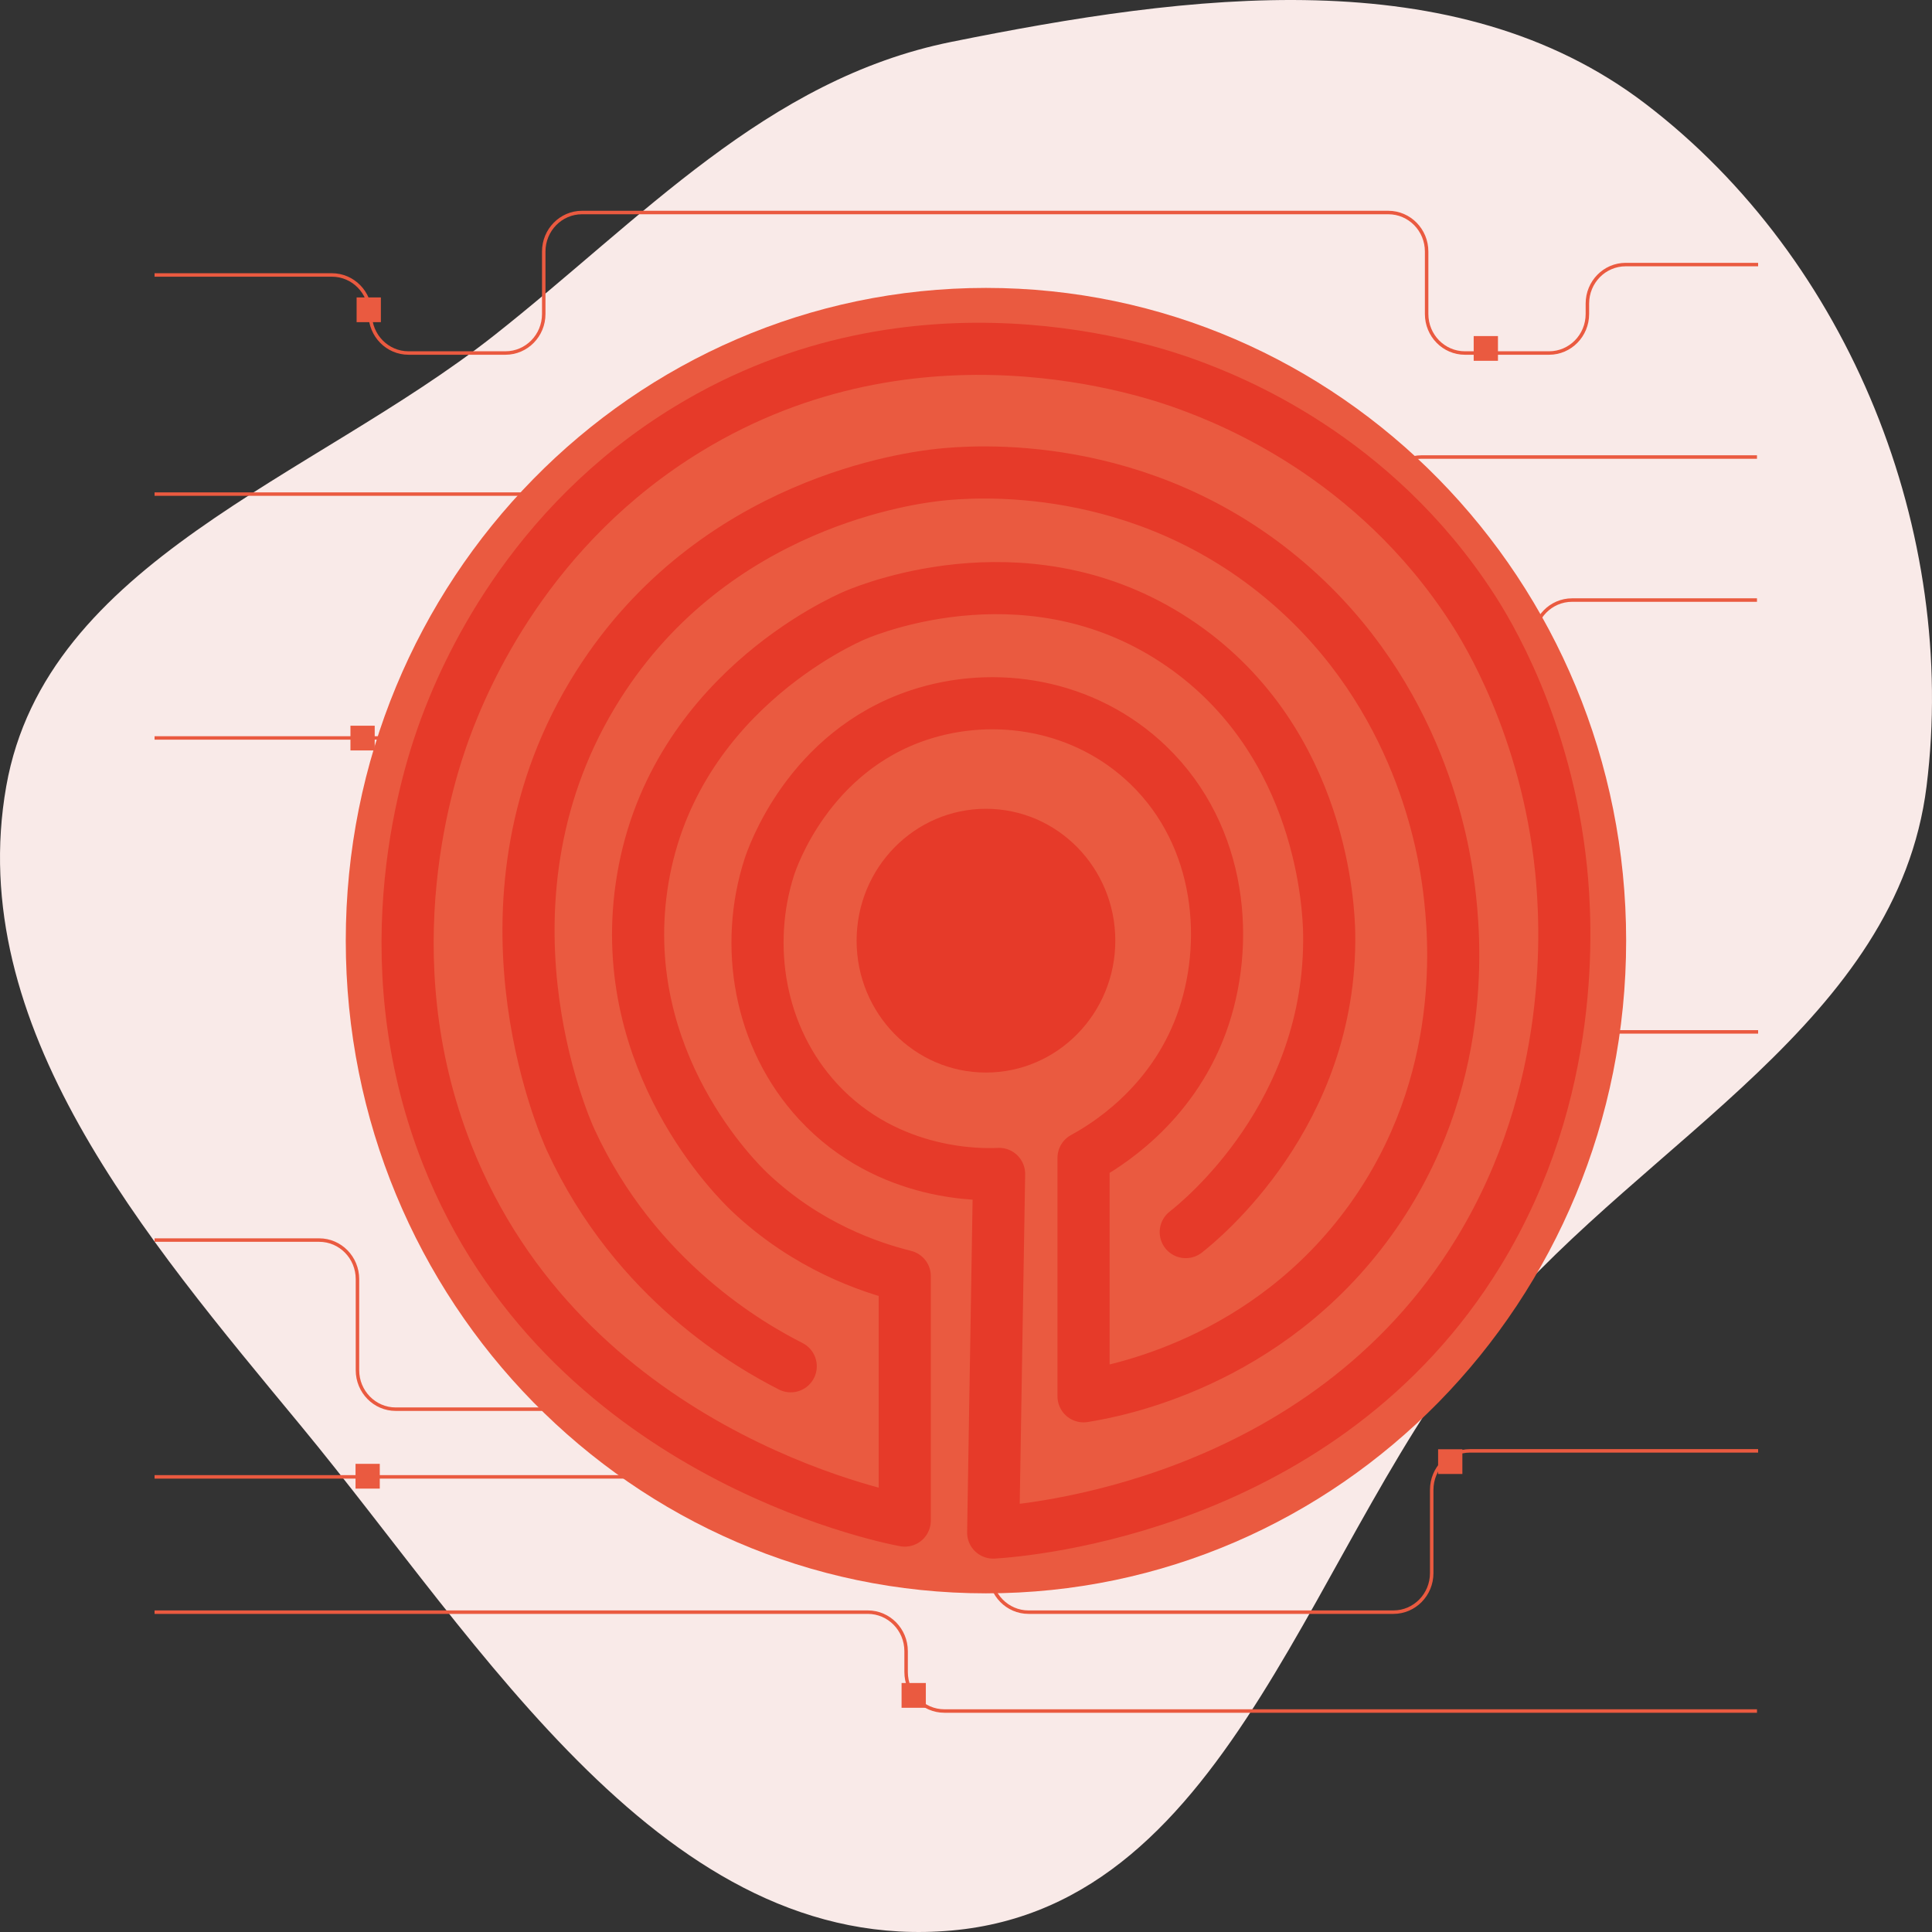
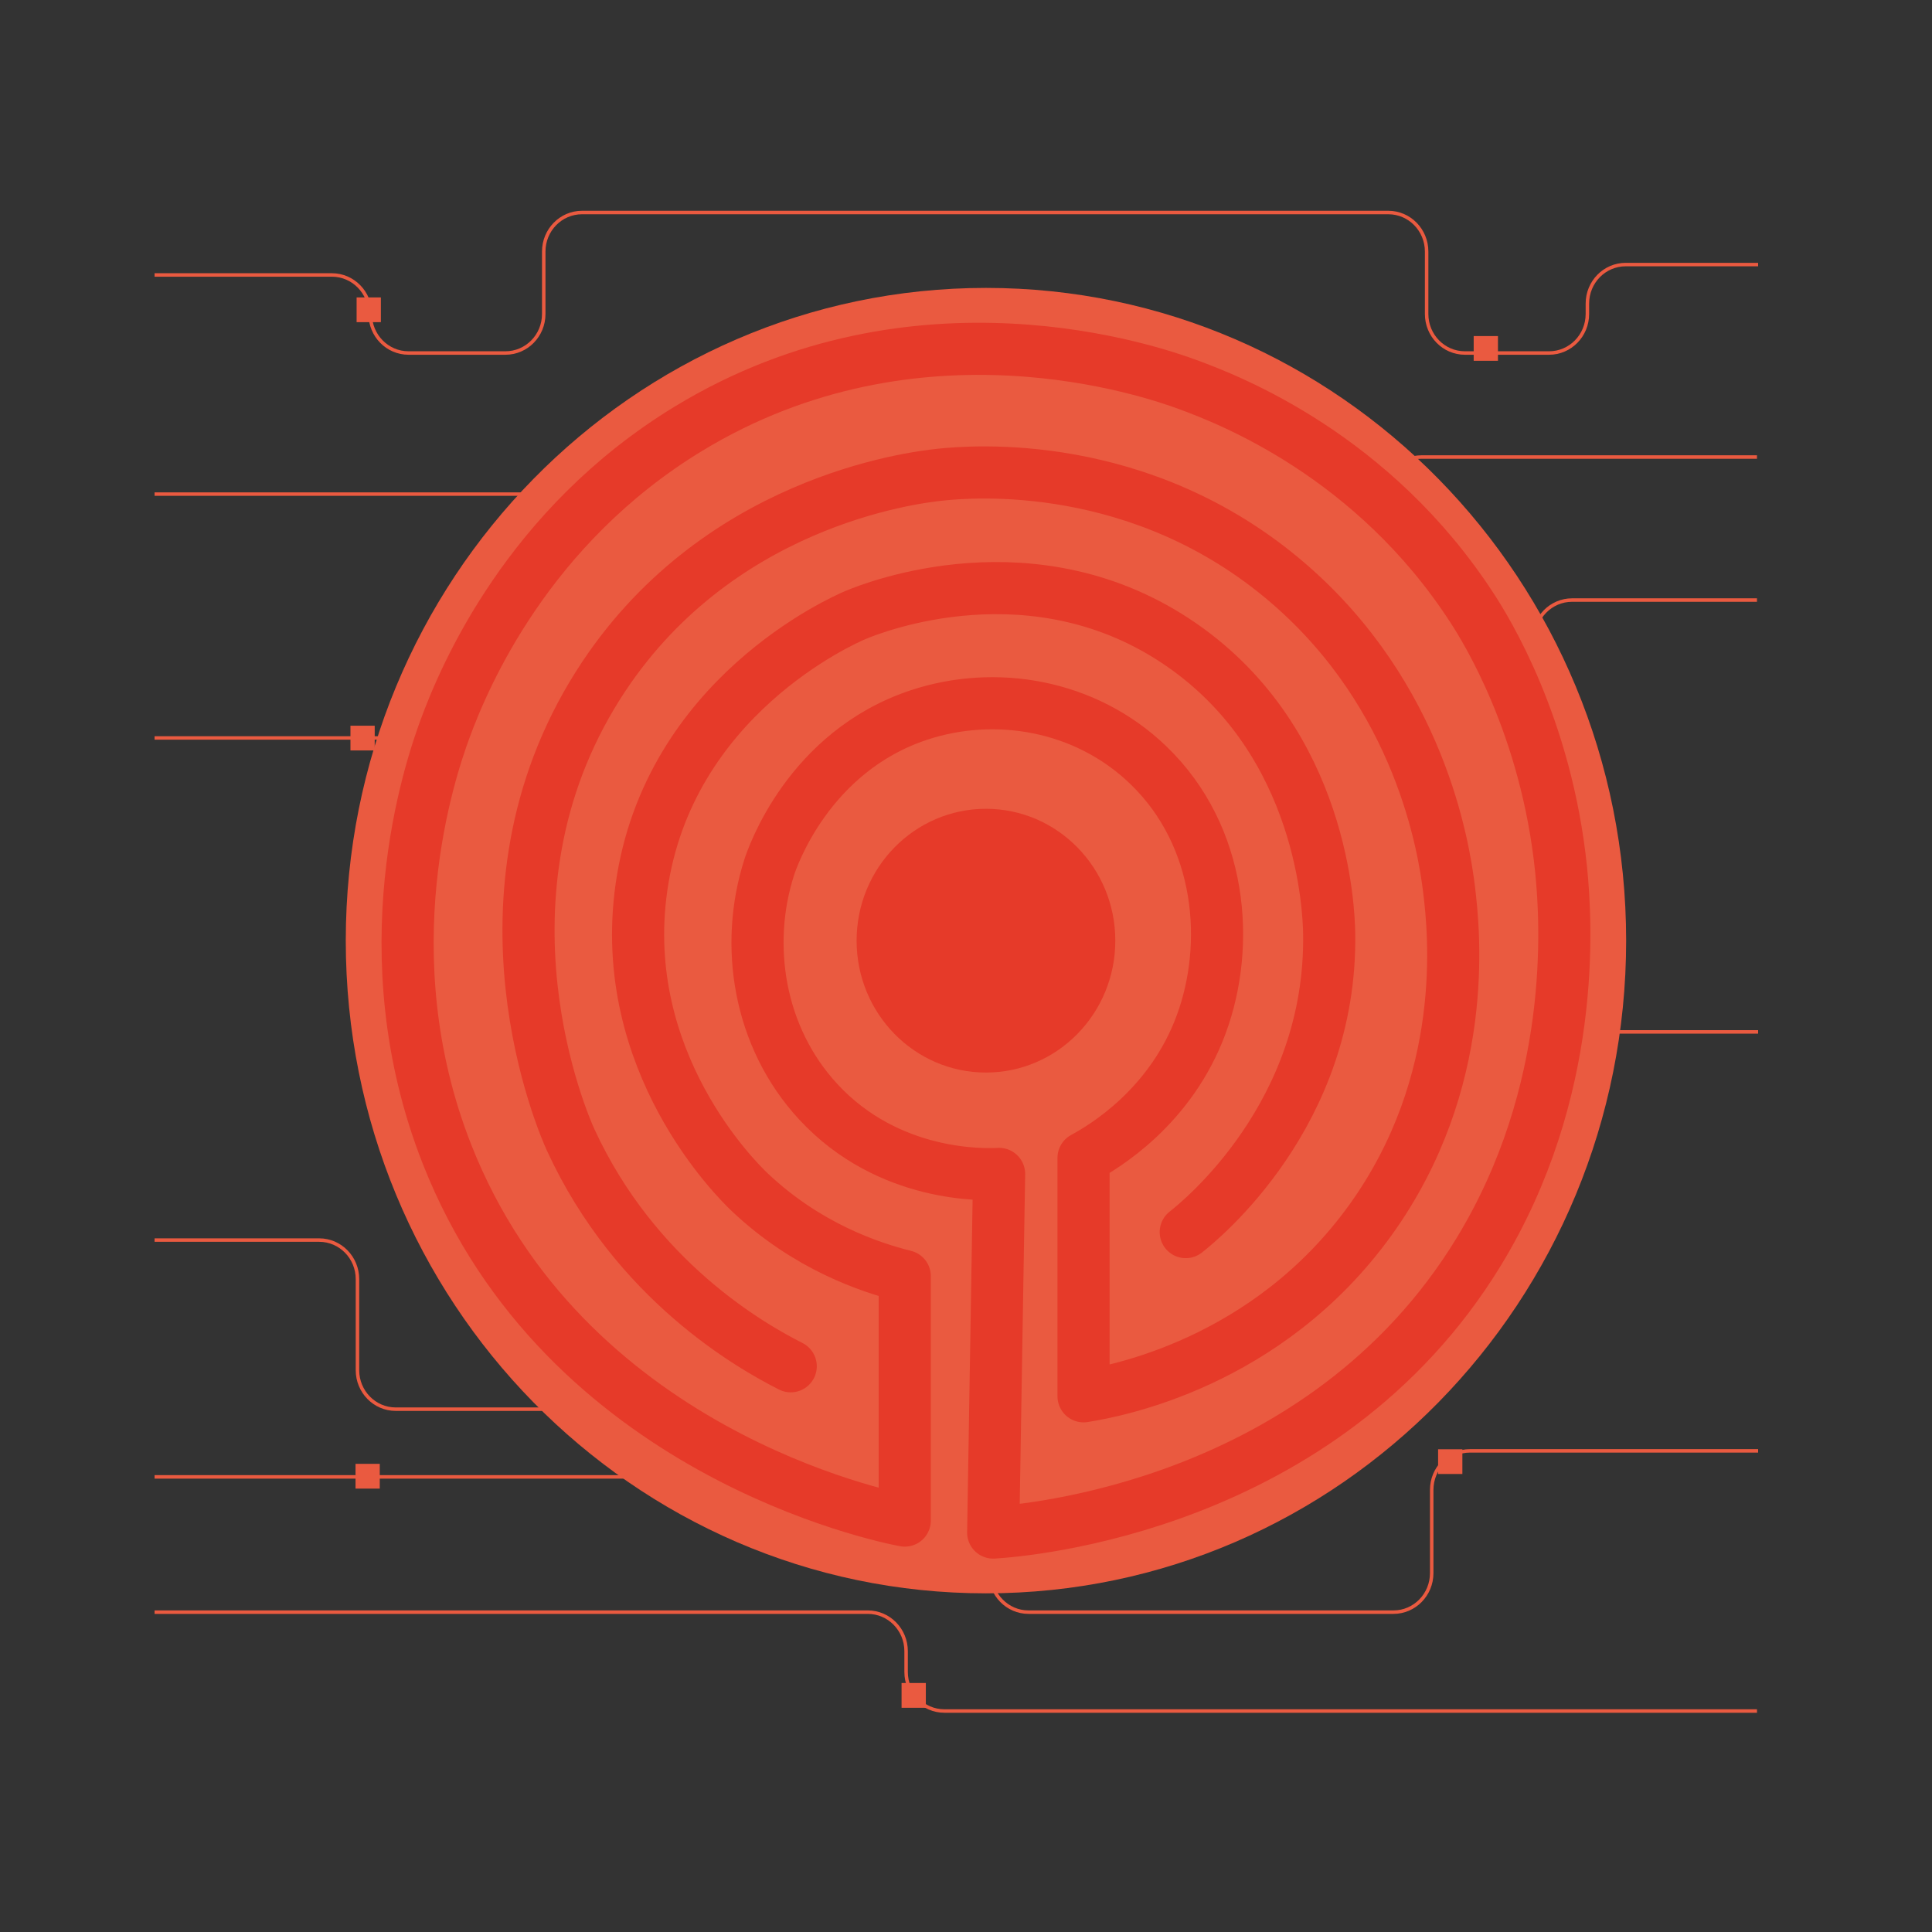
<svg xmlns="http://www.w3.org/2000/svg" width="100" height="100" viewBox="0 0 100 100" fill="none">
  <rect x="0" y="0" width="100" height="100" fill="#333333" stroke="none" />
  <g clip-path="url(#clip0_4213_210880)">
-     <path fill-rule="evenodd" clip-rule="evenodd" d="M49.25 2.166C61.492 -0.3 75.294 -2.166 85.166 5.37C95.774 13.468 101.352 27.585 99.719 40.694C98.206 52.843 85.319 58.927 77.326 68.308C67.826 79.456 63.979 98.612 49.25 99.924C34.452 101.242 24.95 85.151 15.581 73.808C7.504 64.031 -1.869 53.106 0.324 40.694C2.377 29.072 16.185 24.756 25.548 17.383C33.204 11.354 39.641 4.103 49.25 2.166Z" fill="#F9EAE8" />
    <path d="M8 83.445H44.918C46.013 83.445 46.9 84.35 46.9 85.465V86.542C46.9 87.658 47.786 88.562 48.881 88.562H90.942" stroke="#EA5A40" stroke-width="0.18" stroke-miterlimit="10" />
    <path d="M8 76.442H32.765C33.859 76.442 34.746 75.538 34.746 74.422V70.114C34.746 68.998 35.633 68.094 36.728 68.094H49.274C50.369 68.094 51.256 68.998 51.256 70.114V81.424C51.256 82.54 52.143 83.445 53.237 83.445H72.123C73.218 83.445 74.105 82.54 74.105 81.424V77.116C74.105 76 74.992 75.096 76.086 75.096H91" stroke="#EA5A40" stroke-width="0.18" stroke-miterlimit="10" />
    <path d="M8 64.186H16.521C17.615 64.186 18.502 65.09 18.502 66.206V70.919C18.502 72.035 19.389 72.939 20.483 72.939H28.011C29.106 72.939 29.993 72.035 29.993 70.919V49.59C29.993 48.475 30.88 47.57 31.974 47.57H69.746C70.841 47.57 71.728 48.475 71.728 49.59V60.766C71.728 61.882 72.615 62.786 73.709 62.786H79.123C80.218 62.786 81.105 61.882 81.105 60.766V55.432C81.105 54.316 81.992 53.411 83.086 53.411H91" stroke="#EA5A40" stroke-width="0.18" stroke-miterlimit="10" />
    <path d="M8 38.196H77.407C78.501 38.196 79.388 37.291 79.388 36.175V33.079C79.388 31.963 80.275 31.059 81.37 31.059H90.941" stroke="#EA5A40" stroke-width="0.18" stroke-miterlimit="10" />
    <path d="M90.941 23.656H73.575C72.481 23.656 71.594 24.561 71.594 25.676V29.043C71.594 30.159 70.707 31.063 69.612 31.063H47.821C46.727 31.063 45.84 30.159 45.84 29.043V27.595C45.84 26.479 44.953 25.575 43.858 25.575H8" stroke="#EA5A40" stroke-width="0.18" stroke-miterlimit="10" />
    <path d="M8 14.232H17.181C18.275 14.232 19.162 15.136 19.162 16.252C19.162 17.368 20.049 18.272 21.144 18.272H26.162C27.257 18.272 28.144 17.368 28.144 16.252V13.02C28.144 11.904 29.031 11 30.125 11H71.86C72.955 11 73.842 11.904 73.842 13.02V16.252C73.842 17.368 74.729 18.272 75.823 18.272H80.181C81.276 18.272 82.163 17.368 82.163 16.252V15.714C82.163 14.598 83.05 13.694 84.144 13.694H91" stroke="#EA5A40" stroke-width="0.18" stroke-miterlimit="10" />
    <path d="M19.714 15.395H18.458V16.675H19.714V15.395Z" fill="#EA5A40" />
    <path d="M45.873 29.853V31.133H47.128V29.853H45.873Z" fill="#EA5A40" />
    <path d="M77.534 17.395H76.278V18.675H77.534V17.395Z" fill="#EA5A40" />
    <path d="M44.158 46.934H42.902V48.214H44.158V46.934Z" fill="#EA5A40" />
    <path d="M19.657 75.769H18.402V77.05H19.657V75.769Z" fill="#EA5A40" />
    <path d="M75.692 75.012H74.436V76.292H75.692V75.012Z" fill="#EA5A40" />
    <path d="M47.921 87.113H46.665V88.394H47.921V87.113Z" fill="#EA5A40" />
    <path d="M19.395 37.562H18.139V38.843H19.395V37.562Z" fill="#EA5A40" />
    <path d="M51.033 82.471C69.333 82.471 84.169 67.346 84.169 48.687C84.169 30.028 69.333 14.902 51.033 14.902C32.732 14.902 17.897 30.028 17.897 48.687C17.897 67.346 32.732 82.471 51.033 82.471Z" fill="#EA5A40" />
    <path d="M51.033 55.515C54.73 55.515 57.728 52.459 57.728 48.689C57.728 44.919 54.73 41.863 51.033 41.863C47.336 41.863 44.338 44.919 44.338 48.689C44.338 52.459 47.336 55.515 51.033 55.515Z" fill="#E63A29" />
    <path d="M61.374 63.773C62.124 63.188 68.946 57.677 68.798 48.32C68.779 47.154 68.495 38.468 61.17 33.387C53.56 28.107 45.177 31.457 44.286 31.831C43.614 32.112 34.599 36.09 33.201 45.934C31.916 54.972 38.17 61.105 38.795 61.698C41.783 64.528 45.053 65.611 46.83 66.053C46.83 70.27 46.83 74.488 46.83 78.705C45.665 78.487 29.183 75.126 23.131 59.727C19.04 49.313 22.255 39.85 23.029 37.742C24.045 34.974 27.332 27.236 35.641 22.186C47.475 14.994 59.657 19.236 61.475 19.903C63.607 20.686 71.083 23.558 76.224 31.517C76.898 32.559 80.043 37.578 80.801 44.999C81.089 47.817 81.604 56.495 76.53 64.806C68.46 78.023 53.036 79.225 51.407 79.325C51.509 73.138 51.611 66.95 51.713 60.762C50.966 60.801 46.005 60.974 42.355 57.029C39.256 53.68 38.527 48.904 39.813 44.897C39.972 44.401 41.835 38.919 47.543 37.016C51.477 35.704 56.169 36.45 59.442 39.608C63.273 43.303 63.687 48.886 62.188 52.985C60.608 57.309 57.123 59.369 56.084 59.932C56.084 64.045 56.084 68.16 56.084 72.272C57.674 72.02 65.576 70.593 70.935 63.147C76.09 55.982 75.276 48.272 75.003 46.036C74.734 43.832 73.494 36.041 66.663 30.171C59.068 23.642 50.279 24.4 48.66 24.57C47.193 24.725 36.966 25.983 30.962 35.46C24.006 46.439 29.19 58.245 29.538 59.001C32.9 66.308 38.884 69.681 40.928 70.718" stroke="#E63A29" stroke-width="2.698" stroke-miterlimit="10" stroke-linecap="round" stroke-linejoin="round" />
  </g>
  <defs>
    <clipPath id="clip0_4213_210880">
      <rect width="100" height="100" rx="4" fill="white" />
    </clipPath>
  </defs>
</svg>